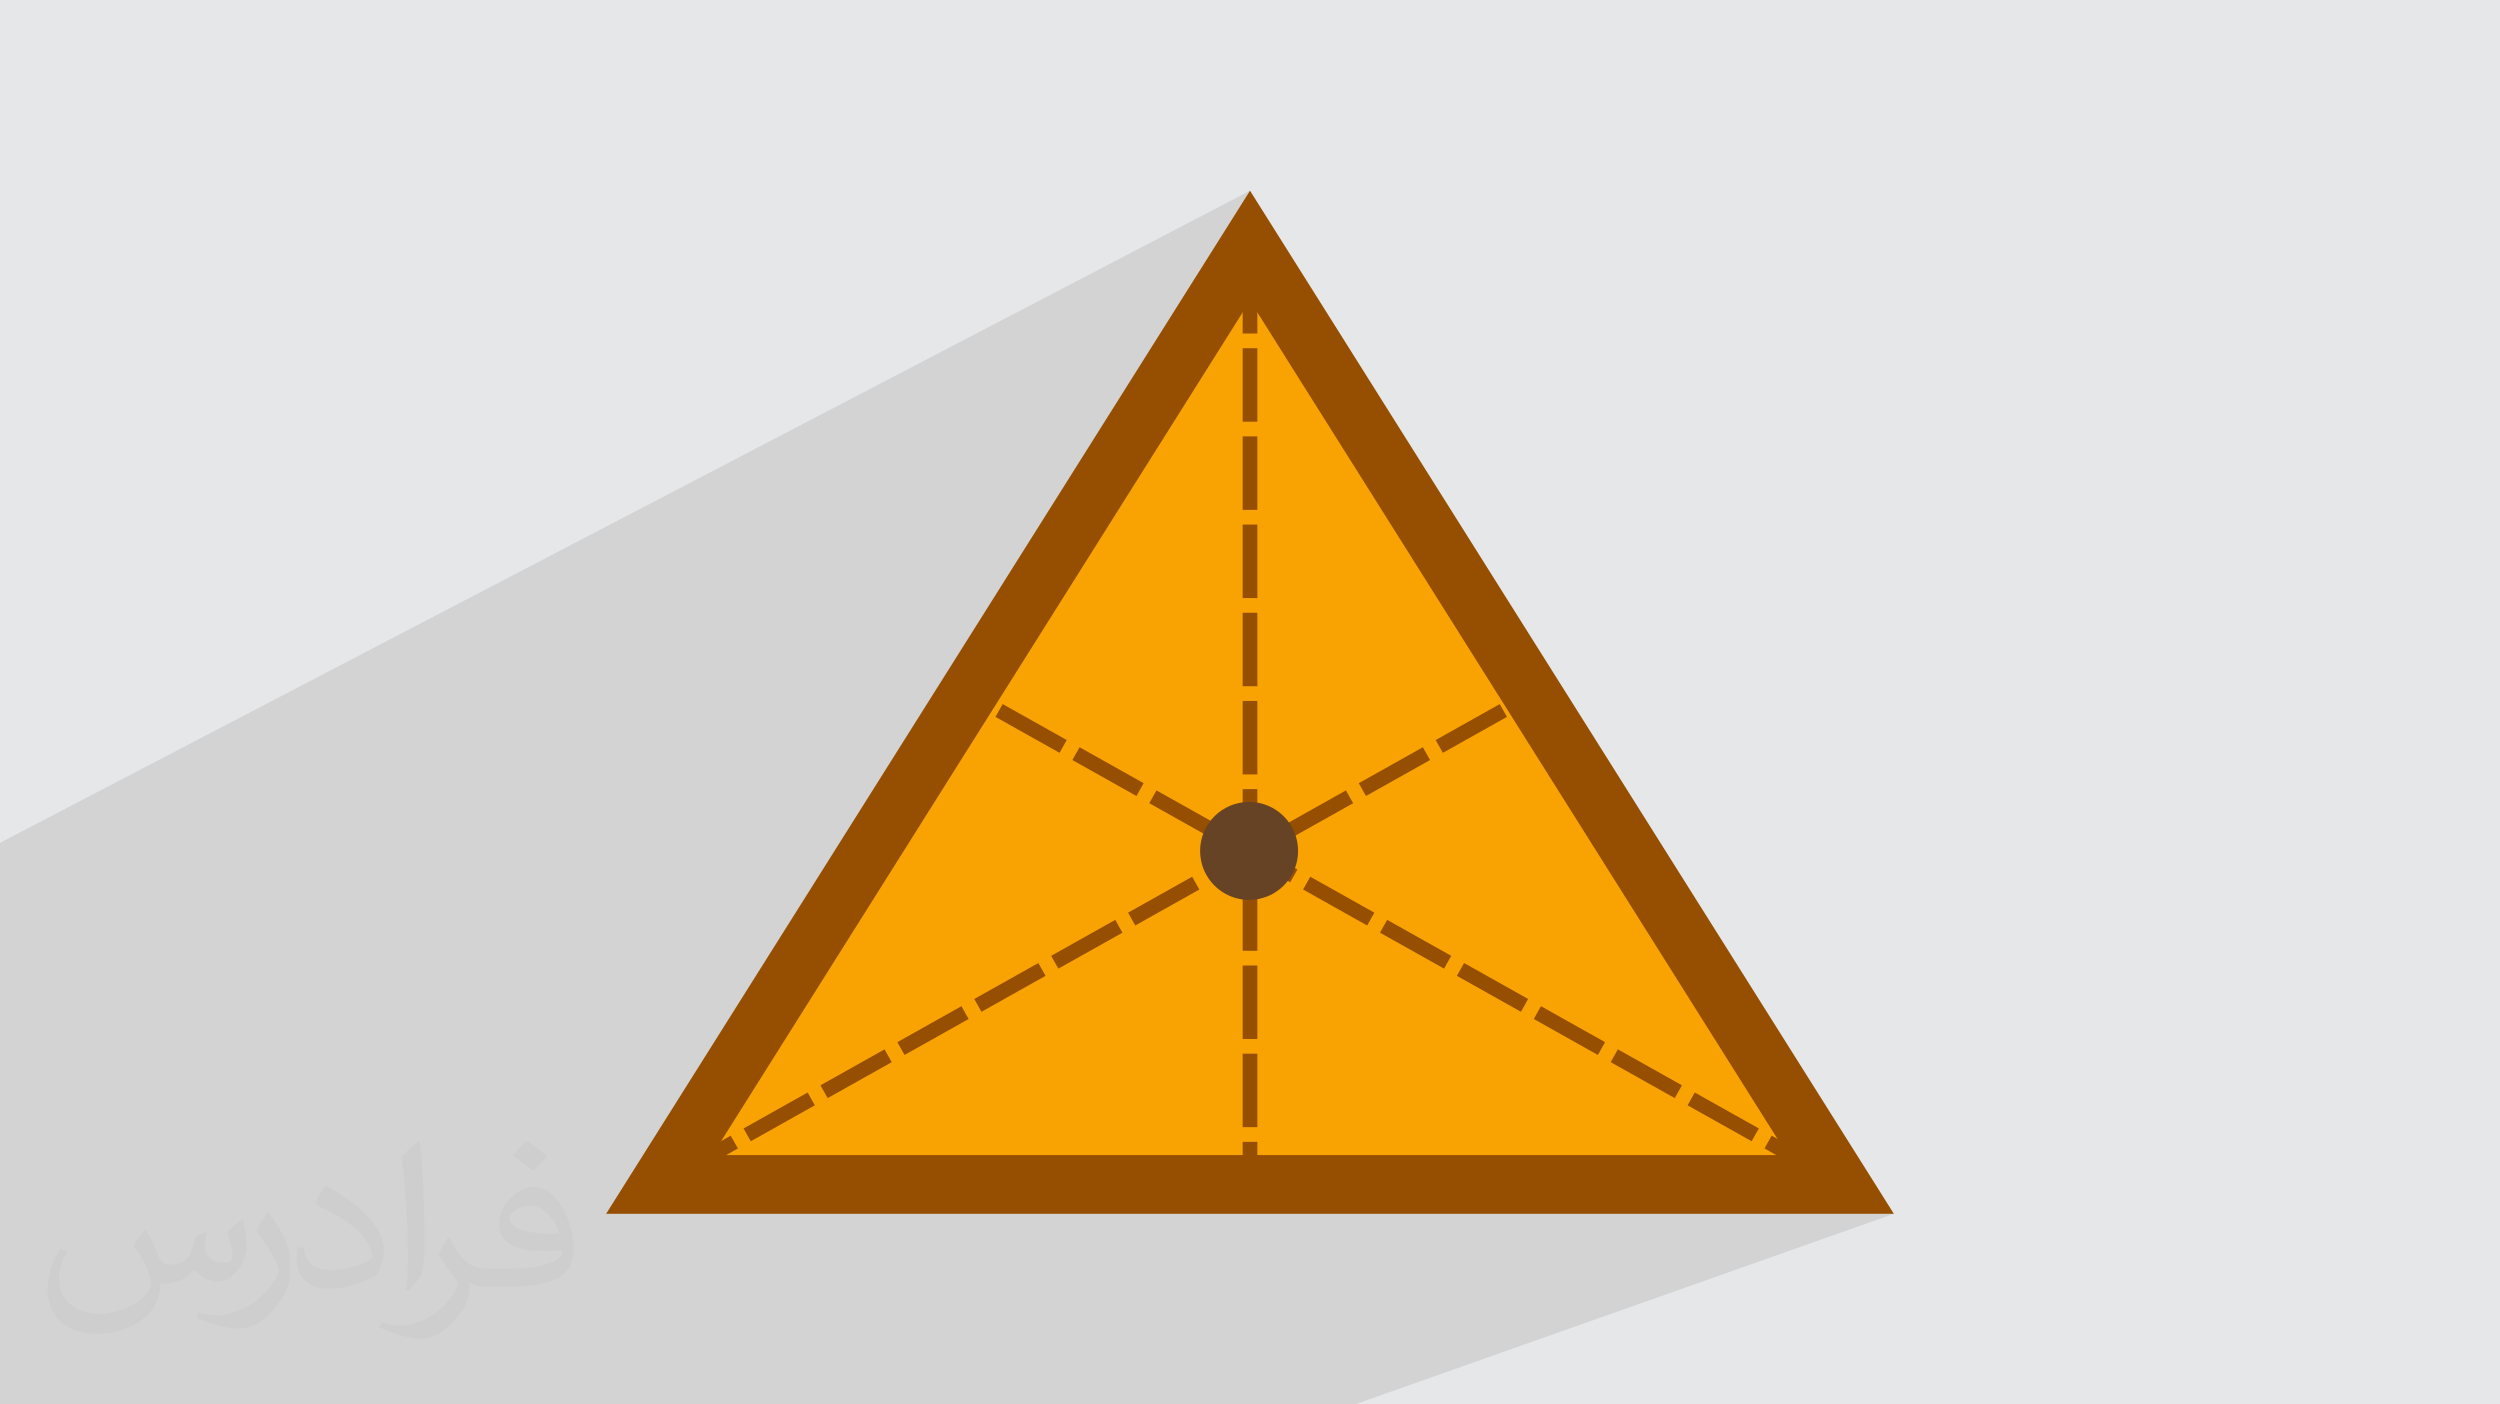
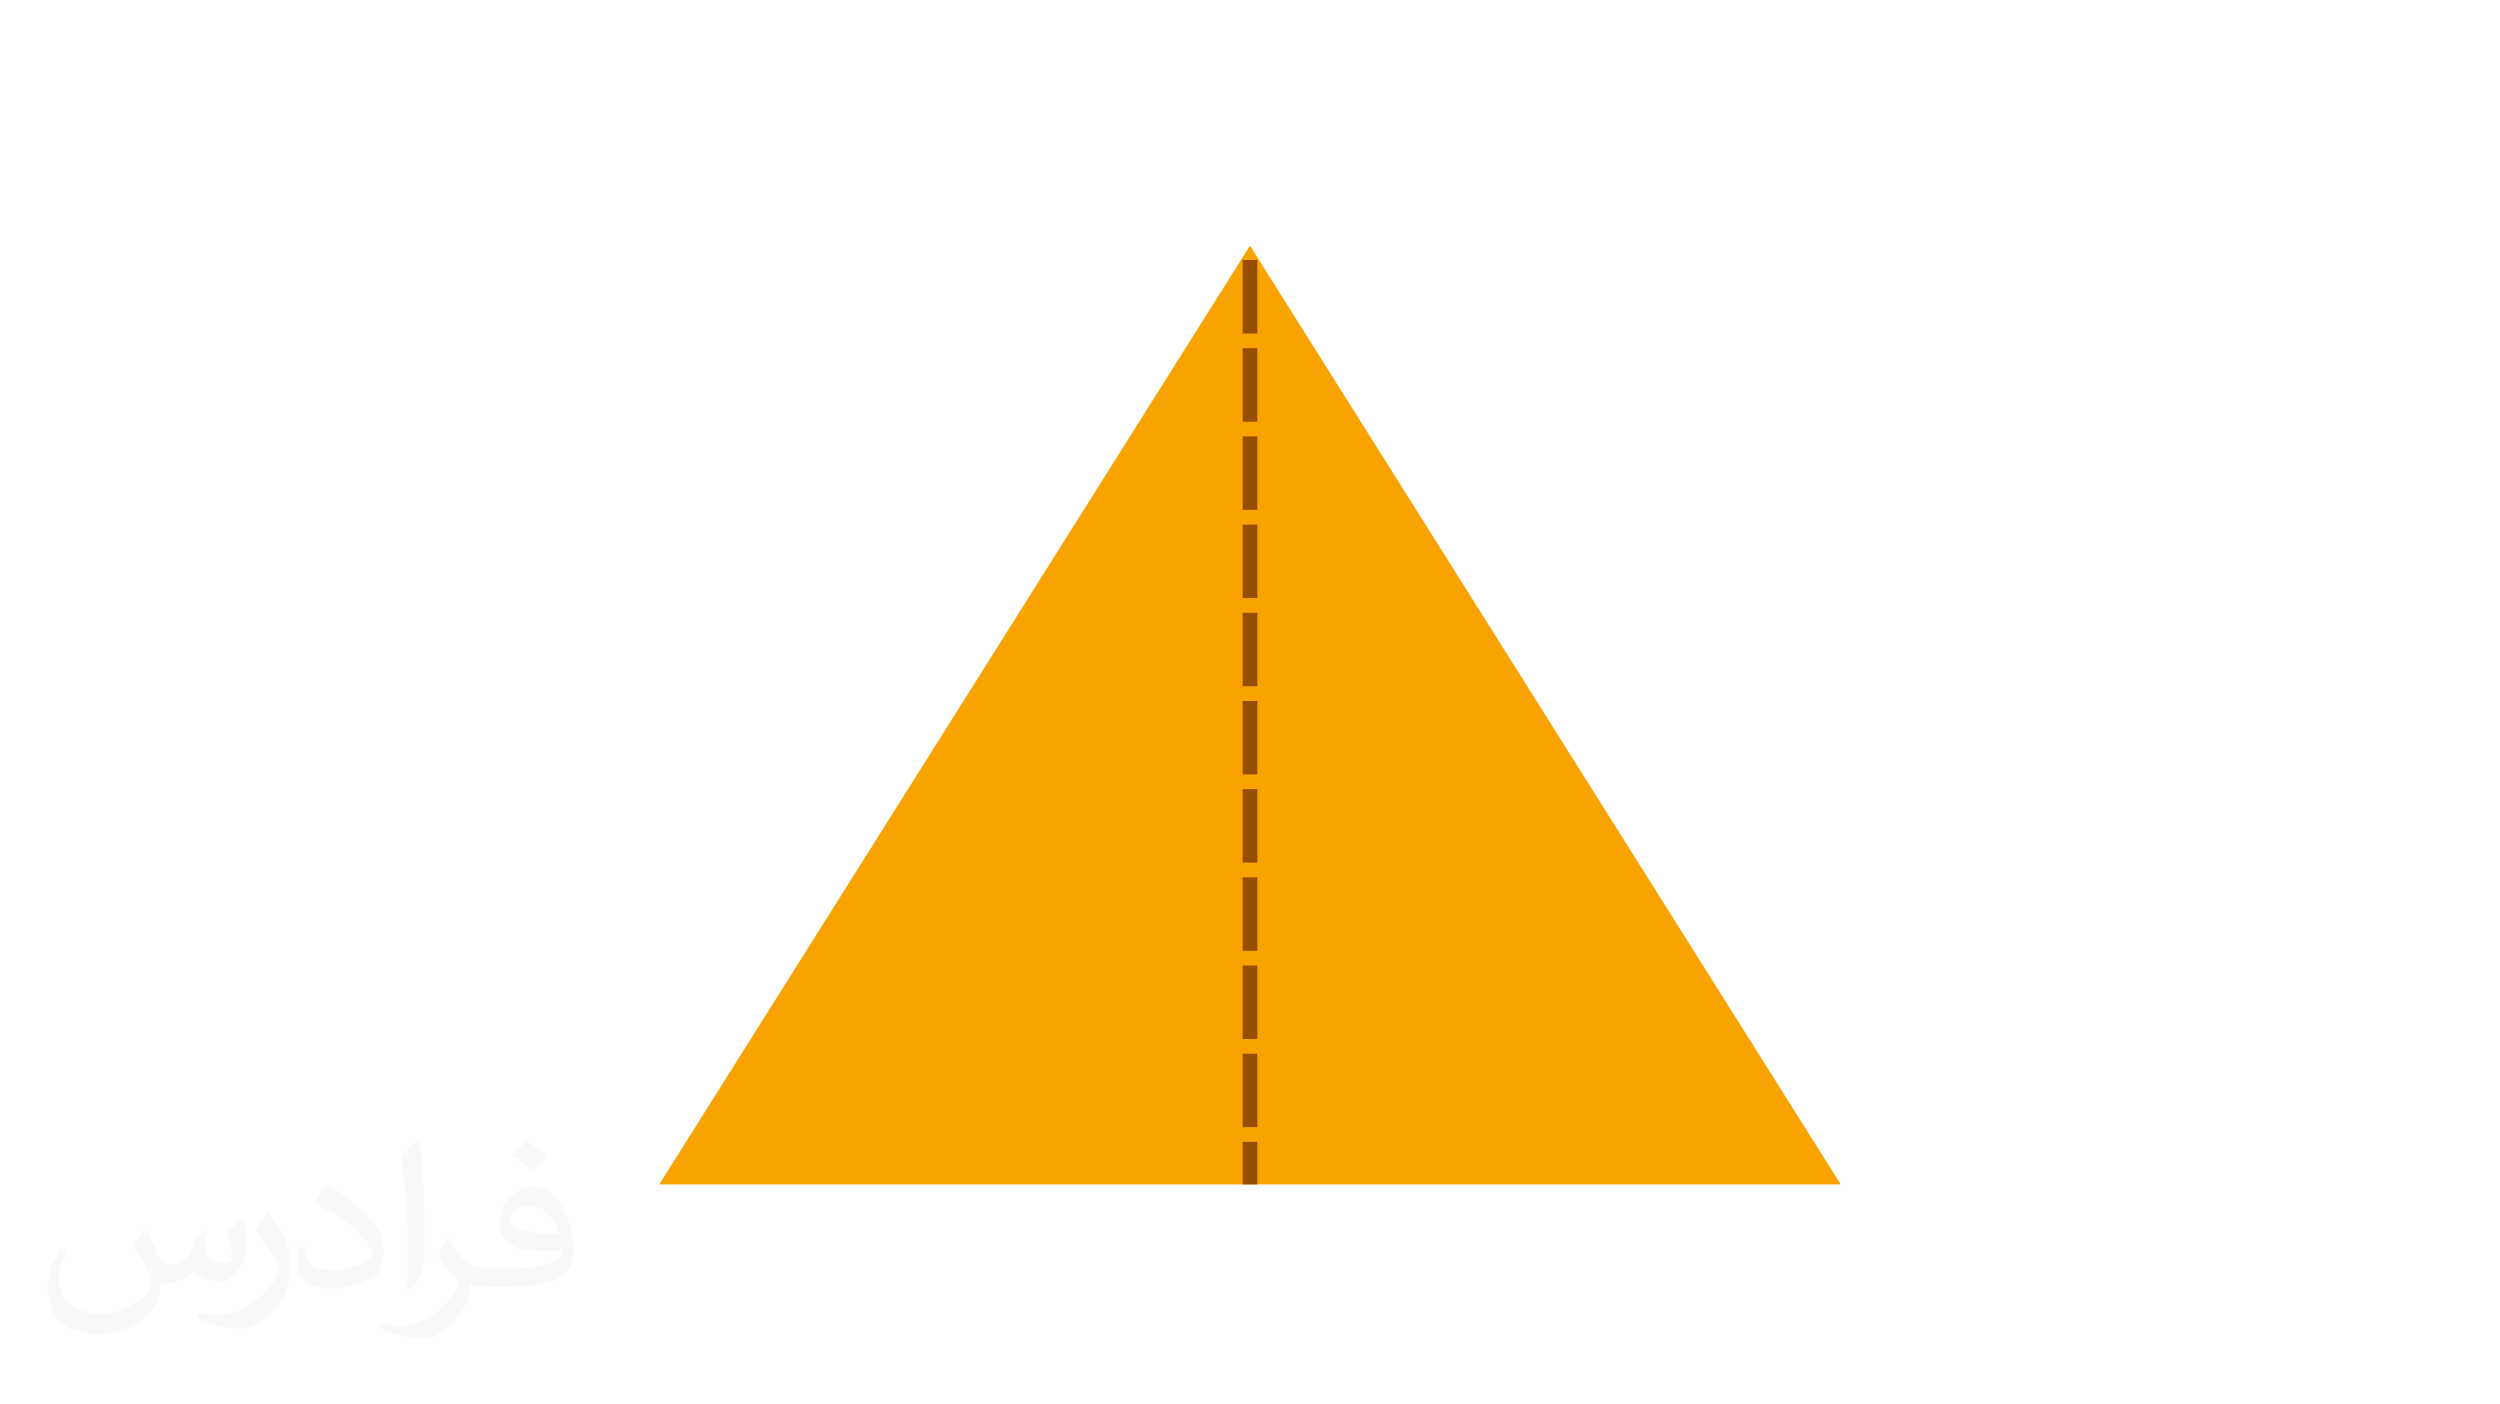
<svg xmlns="http://www.w3.org/2000/svg" xml:space="preserve" width="94.192mm" height="52.917mm" version="1.1" style="shape-rendering:geometricPrecision; text-rendering:geometricPrecision; image-rendering:optimizeQuality; fill-rule:evenodd; clip-rule:evenodd" viewBox="0 0 9404.92 5283.66">
  <defs>
    <style type="text/css">
   
    .fil5 {fill:#664324}
    .fil0 {fill:#E6E7E8}
    .fil3 {fill:#F9A302}
    .fil4 {fill:#964F00;fill-rule:nonzero}
    .fil2 {fill:#373435;fill-opacity:0.031}
    .fil1 {fill:#2B2A29;fill-opacity:0.102}
   
  </style>
  </defs>
  <g id="Layer_x0020_1">
-     <polygon class="fil0" points="-0,0 9404.92,0 9404.92,5283.66 -0,5283.66 " />
-     <polygon class="fil1" points="4017.45,5283.66 3922.88,5283.66 3906.57,5283.66 3812.73,5283.66 3269.84,5283.66 3252.55,5283.66 3162.84,5283.66 2635.41,5283.66 2617.15,5283.66 2595.1,5283.66 2544.02,5283.66 2531.43,5283.66 2168.69,5283.66 2091.71,5283.66 2018.79,5283.66 1999.64,5283.66 1917.72,5283.66 1473.9,5283.66 1425.03,5283.66 1419.28,5283.66 1399.34,5283.66 1353.92,5283.66 1320.99,5283.66 836.19,5283.66 815.49,5283.66 771.09,5283.66 740.57,5283.66 723.61,5283.66 657.81,5283.66 574.71,5283.66 567.24,5283.66 479.32,5283.66 459.37,5283.66 436.96,5283.66 408.03,5283.66 393.98,5283.66 365.43,5283.66 324.69,5283.66 311.03,5283.66 281.9,5283.66 279.46,5283.66 268.87,5283.66 247.42,5283.66 243.7,5283.66 230.43,5283.66 200.73,5283.66 175.8,5283.66 164.98,5283.66 152.08,5283.66 121.82,5283.66 107.06,5283.66 88.43,5283.66 75.88,5283.66 60.89,5283.66 45.1,5283.66 35.43,5283.66 13.96,5283.66 1.72,5283.66 -0,5283.66 -0,5283.63 -0,5270.92 -0,5258.37 -0,5253.22 -0,5239.47 -0,5227.71 -0,5227.38 -0,5222.65 -0,5213.18 -0,5208.66 -0,5197.66 -0,5192.71 -0,5178.47 -0,5168.23 -0,5163.37 -0,5160.05 -0,5150.27 -0,5148.89 -0,5119.91 -0,5119.88 -0,5115.14 -0,5111.08 -0,5068.37 -0,5053.85 -0,5033.54 -0,5007.89 -0,4916.89 -0,4906.34 -0,4875.87 -0,4778.1 -0,4757.26 -0,4732.15 -0,4668.58 -0,4657.23 -0,4626.69 -0,4502.35 -0,4480.97 -0,4456.4 -0,4414.97 -0,4402.79 -0,4366.17 -0,4335.54 -0,4226.61 -0,4204.67 -0,4180.66 -0,3950.87 -0,3928.38 -0,3904.92 -0,3675.13 -0,3652.1 -0,3629.18 -0,3606.05 -0,3515.04 -0,3375.82 -0,3342.81 -0,3170.6 4702.46,717.3 4509.86,1023.35 4702.46,924.29 5813.68,2690.04 6924.92,4455.77 6617.4,4566.36 7124.76,4566.36 5096.19,5283.66 4622.67,5283.66 4580.19,5283.66 4158.67,5283.66 " />
    <path class="fil2" d="M548.54 4627.69c17.95,27.21 29.6,53.36 40.96,82.43 8.45,16.91 12.93,48.09 52.57,48.09 11.61,0 28.28,-3.42 43.06,-11.61 16.63,-8.73 29.32,-21.94 35.94,-42l15.85 -53.36 38.57 -19.02 2.64 2.64c-5.27,20.09 -6.59,39.36 -6.59,54.43 0,44.63 38.57,61.56 69.22,61.56 17.95,0 34.09,-8.73 34.09,-25.11 0,-21.13 -8.98,-57.06 -20.62,-89.29 17.95,-17.95 35.94,-35.94 56.53,-50.47l3.17 1.6c8.98,38.04 14,75.56 14,100.66 0,24.57 -10.83,51.79 -19.81,69.49 -18.49,34.87 -51.25,62.62 -90.87,62.62 -30.1,0 -63.65,-15.07 -86.66,-43.06l-1.32 0c-21.66,26.96 -55.22,51.25 -108.86,51.25l-16.63 0c-2.64,35.41 -10.29,60.49 -21.94,82.95 -31.95,62.34 -126.81,106.47 -216.1,106.47 -124.17,0 -186.51,-71.59 -186.51,-166.96 0,-58.91 19.27,-113.6 48.88,-152.42l24.29 10.04c-18.49,35.41 -30.91,68.68 -30.91,101.45 0,89.29 72.66,131.83 156.4,131.83 77.68,0 173.83,-49.41 191.28,-106.72 -6.59,-62.62 -30.1,-91.93 -66.04,-148.99 10.83,-19.02 24.83,-38.04 42.28,-58.38l3.17 0 0 0 0 0 -0.02 -0.09zm1432.13 -336.04c26.15,16.39 51.79,35.66 76.87,57.85 -14,19.81 -31.45,37.79 -53.11,53.64 -25.11,-20.34 -50.19,-37.79 -75.84,-56.27 17.42,-19.55 34.62,-38.29 52.04,-55.22l0 0 0 0 0 0 0 0 0 0 0.03 0zm13.47 244.11c-42.28,0 -76.87,27.75 -76.87,48.34 0,44.13 84.53,57.85 185.72,57.31 -12.68,-51.79 -57.06,-105.68 -108.86,-105.68l0.01 0.03zm-94.86 236.19c54.96,0 103.04,-1.6 139.74,-10.83 40.96,-10.29 75.56,-30.91 75.56,-45.17 0,-3.7 0,-8.19 -1.32,-11.89 -22.98,2.11 -49.41,2.11 -72.38,2.11 -74.49,0 -131.55,-16.91 -154.02,-58.66 -5.55,-11.61 -9.51,-24.57 -9.51,-39.36 0,-40.43 17.42,-79.79 48.09,-107 25.61,-22.45 53.89,-36.44 82.67,-36.44 52.04,0 93.51,41.75 122.57,107.54 15.85,35.94 26.68,77.4 26.68,129.72 0,34.87 -9.51,64.19 -31.17,85.85 -40.43,39.11 -114.92,53.89 -229.04,53.89l-51.79 0 0 0 -13.47 0c-28.28,0 -48.62,-5.02 -64.72,-17.42l-2.64 0c0.79,6.59 1.32,12.93 1.32,19.02 0,25.61 -8.45,58.38 -25.61,84.53 -50.72,75.3 -105.68,108.04 -153.24,108.04 -48.09,0 -107,-18.49 -160.11,-42.54l9.51 -18.49c17.17,7.13 40.96,11.89 73.7,11.89 85.85,0 198.66,-82.43 212.66,-163 -3.17,-6.59 -8.98,-15.32 -17.17,-24.57 -25.11,-29.85 -40.96,-54.68 -55.75,-80.83 12.68,-25.11 24.29,-45.17 35.13,-63.4l4.49 -0.53c36.72,74.77 69.99,117.55 144.23,117.55l11.61 0 0 0 53.89 0 0 0 0 0 0 0 0 0 0 0 0.09 0.01zm-371.98 79c6.34,-34.34 6.87,-72.91 6.87,-108.86l0 -53.36c0,-99.6 -12.68,-244.36 -22.98,-338.68 17.95,-19.27 43.06,-42 62.87,-57.31l5.81 1.6c13.47,118.62 16.63,256 16.63,383.06 0,33.3 -1.32,65.79 -4.49,89.55 -1.85,30.1 -19.27,52.83 -56.53,87.7l-8.19 -3.7zm-382.8 -157.19c1.85,46.77 24.83,83.49 105.15,83.49 49.93,0 92.19,-12.93 138.96,-35.13 8.45,-3.7 12.93,-8.73 12.93,-12.93 0,-29.32 -22.45,-68.15 -60.23,-103.55 -36.72,-33.3 -85.34,-62.62 -130.76,-82.18 -15.6,-6.59 -20.62,-13.47 -20.62,-20.09 0,-13.47 17.95,-41.75 32.77,-62.09l5.02 -0.53c52.04,27.21 110.17,67.64 153.24,112.53 39.11,41.47 63.4,83.49 63.4,129.19 0,33.81 -10.29,65.51 -26.96,95.11 -57.06,28.79 -117.83,50.72 -178.06,50.72 -73.17,0 -123.1,-34.34 -123.1,-114.92 0,-8.73 0,-22.19 3.17,-39.64l25.11 0 0 0 0 0 0 0 0 0 0 0 -0.02 0zm-132.37 -132.9l45.45 73.45c16.63,27.21 32.23,56.81 32.23,103.55l0 59.7c0,48.34 -30.91,100.13 -80.83,151.38 -39.11,34.62 -73.7,49.41 -105.68,49.41 -47.55,0 -101.98,-14.79 -164.85,-41.75l7.13 -18.49c19.81,5.27 42.79,9.77 71.06,9.77 90.36,-0.53 182.8,-66.57 225.08,-147.15 5.02,-9.26 6.87,-17.95 6.87,-24.04 0,-9.26 -5.02,-19.55 -8.98,-28.79 -22.98,-43.31 -48.62,-82.95 -76.87,-119.68 14.79,-23.25 29.6,-45.7 45.7,-67.9l3.7 0.53 0 0 0 0 0 0 0 0 0 0 -0.02 0.01z" />
    <g id="_1938086911968">
      <polygon class="fil3" points="4702.46,924.29 5813.68,2690.04 6924.92,4455.77 4702.46,4455.77 2480.01,4455.77 3591.24,2690.04 " />
-       <path class="fil4" d="M4795.76 865.55l2329 3700.81 -4844.61 0 2422.3 -3849.05 93.3 148.25zm924.62 1883.23l-1017.92 -1617.49 -2022.59 3213.9 4045.18 0 -1004.67 -1596.41z" />
      <path class="fil4" d="M4730.11 1254.59l-55.3 0 0 -276.45 55.3 0 0 276.45zm0 3201.18l0 -160.19 -55.3 0 0 160.19 55.3 0zm0 -215.48l-55.3 0 0 -276.45 55.3 0 0 276.45zm0 -331.74l-55.3 0 0 -276.45 55.3 0 0 276.45zm0 -331.74l-55.3 0 0 -276.45 55.3 0 0 276.45zm0 -331.75l-55.3 0 0 -276.45 55.3 0 0 276.45zm0 -331.75l-55.3 0 0 -276.45 55.3 0 0 276.45zm0 -331.75l-55.3 0 0 -276.45 55.3 0 0 276.45zm0 -331.74l-55.3 0 0 -276.46 55.3 0 0 276.46zm0 -331.75l-55.3 0 0 -276.46 55.3 0 0 276.46zm0 -331.75l-55.3 0 0 -276.45 55.3 0 0 276.45z" />
-       <path class="fil4" d="M2749.05 4272.25l27.06 48.21 -241.08 135.3 -27.07 -48.21 241.09 -135.3zm2982.36 -1673.74l-41.15 23.09 27.07 48.21 41.14 -23.09 -27.06 -48.21zm-89.36 50.14l27.07 48.21 -241.09 135.31 -27.06 -48.21 241.09 -135.31zm-289.3 162.36l27.06 48.21 -241.09 135.31 -27.06 -48.21 241.09 -135.31zm-289.3 162.36l27.06 48.21 -241.09 135.31 -27.06 -48.21 241.09 -135.31zm-289.31 162.36l27.06 48.21 -241.09 135.3 -27.06 -48.21 241.09 -135.3zm-289.3 162.36l27.06 48.21 -241.09 135.3 -27.07 -48.21 241.09 -135.3zm-289.31 162.35l27.07 48.21 -241.09 135.31 -27.06 -48.21 241.09 -135.31zm-289.3 162.36l27.06 48.21 -241.09 135.31 -27.06 -48.21 241.09 -135.31zm-289.3 162.36l27.06 48.21 -241.09 135.31 -27.06 -48.21 241.09 -135.31zm-289.3 162.36l27.06 48.21 -241.08 135.31 -27.06 -48.22 241.08 -135.3zm-289.28 162.35l27.06 48.21 -241.08 135.29 -27.06 -48.21 241.08 -135.29z" />
-       <path class="fil4" d="M6637.9 4320.46l27.06 -48.21 241.08 135.3 -27.06 48.21 -241.08 -135.3zm-2982.37 -1673.74l41.15 23.09 27.06 -48.21 -41.15 -23.09 -27.06 48.21zm89.36 50.14l27.06 -48.21 241.09 135.31 -27.06 48.21 -241.09 -135.31zm289.3 162.36l27.06 -48.21 241.09 135.31 -27.06 48.21 -241.09 -135.31zm289.31 162.36l27.06 -48.21 241.09 135.31 -27.06 48.21 -241.09 -135.31zm289.3 162.36l27.06 -48.21 241.09 135.3 -27.06 48.21 -241.09 -135.3zm289.3 162.36l27.06 -48.21 241.09 135.3 -27.06 48.21 -241.09 -135.3zm289.31 162.35l27.06 -48.21 241.09 135.31 -27.06 48.21 -241.09 -135.31zm289.3 162.36l27.06 -48.21 241.09 135.31 -27.07 48.21 -241.09 -135.31zm289.31 162.36l27.06 -48.21 241.09 135.31 -27.06 48.21 -241.09 -135.31zm289.29 162.36l27.06 -48.21 241.08 135.3 -27.06 48.22 -241.08 -135.31zm289.28 162.35l27.06 -48.21 241.09 135.29 -27.07 48.21 -241.08 -135.29z" />
-       <path class="fil5" d="M4699.04 3016.86c101.79,0 184.29,82.51 184.29,184.29 0,101.79 -82.51,184.29 -184.29,184.29 -101.79,0 -184.29,-82.51 -184.29,-184.29 0,-101.79 82.51,-184.29 184.29,-184.29z" />
+       <path class="fil5" d="M4699.04 3016.86z" />
    </g>
  </g>
</svg>